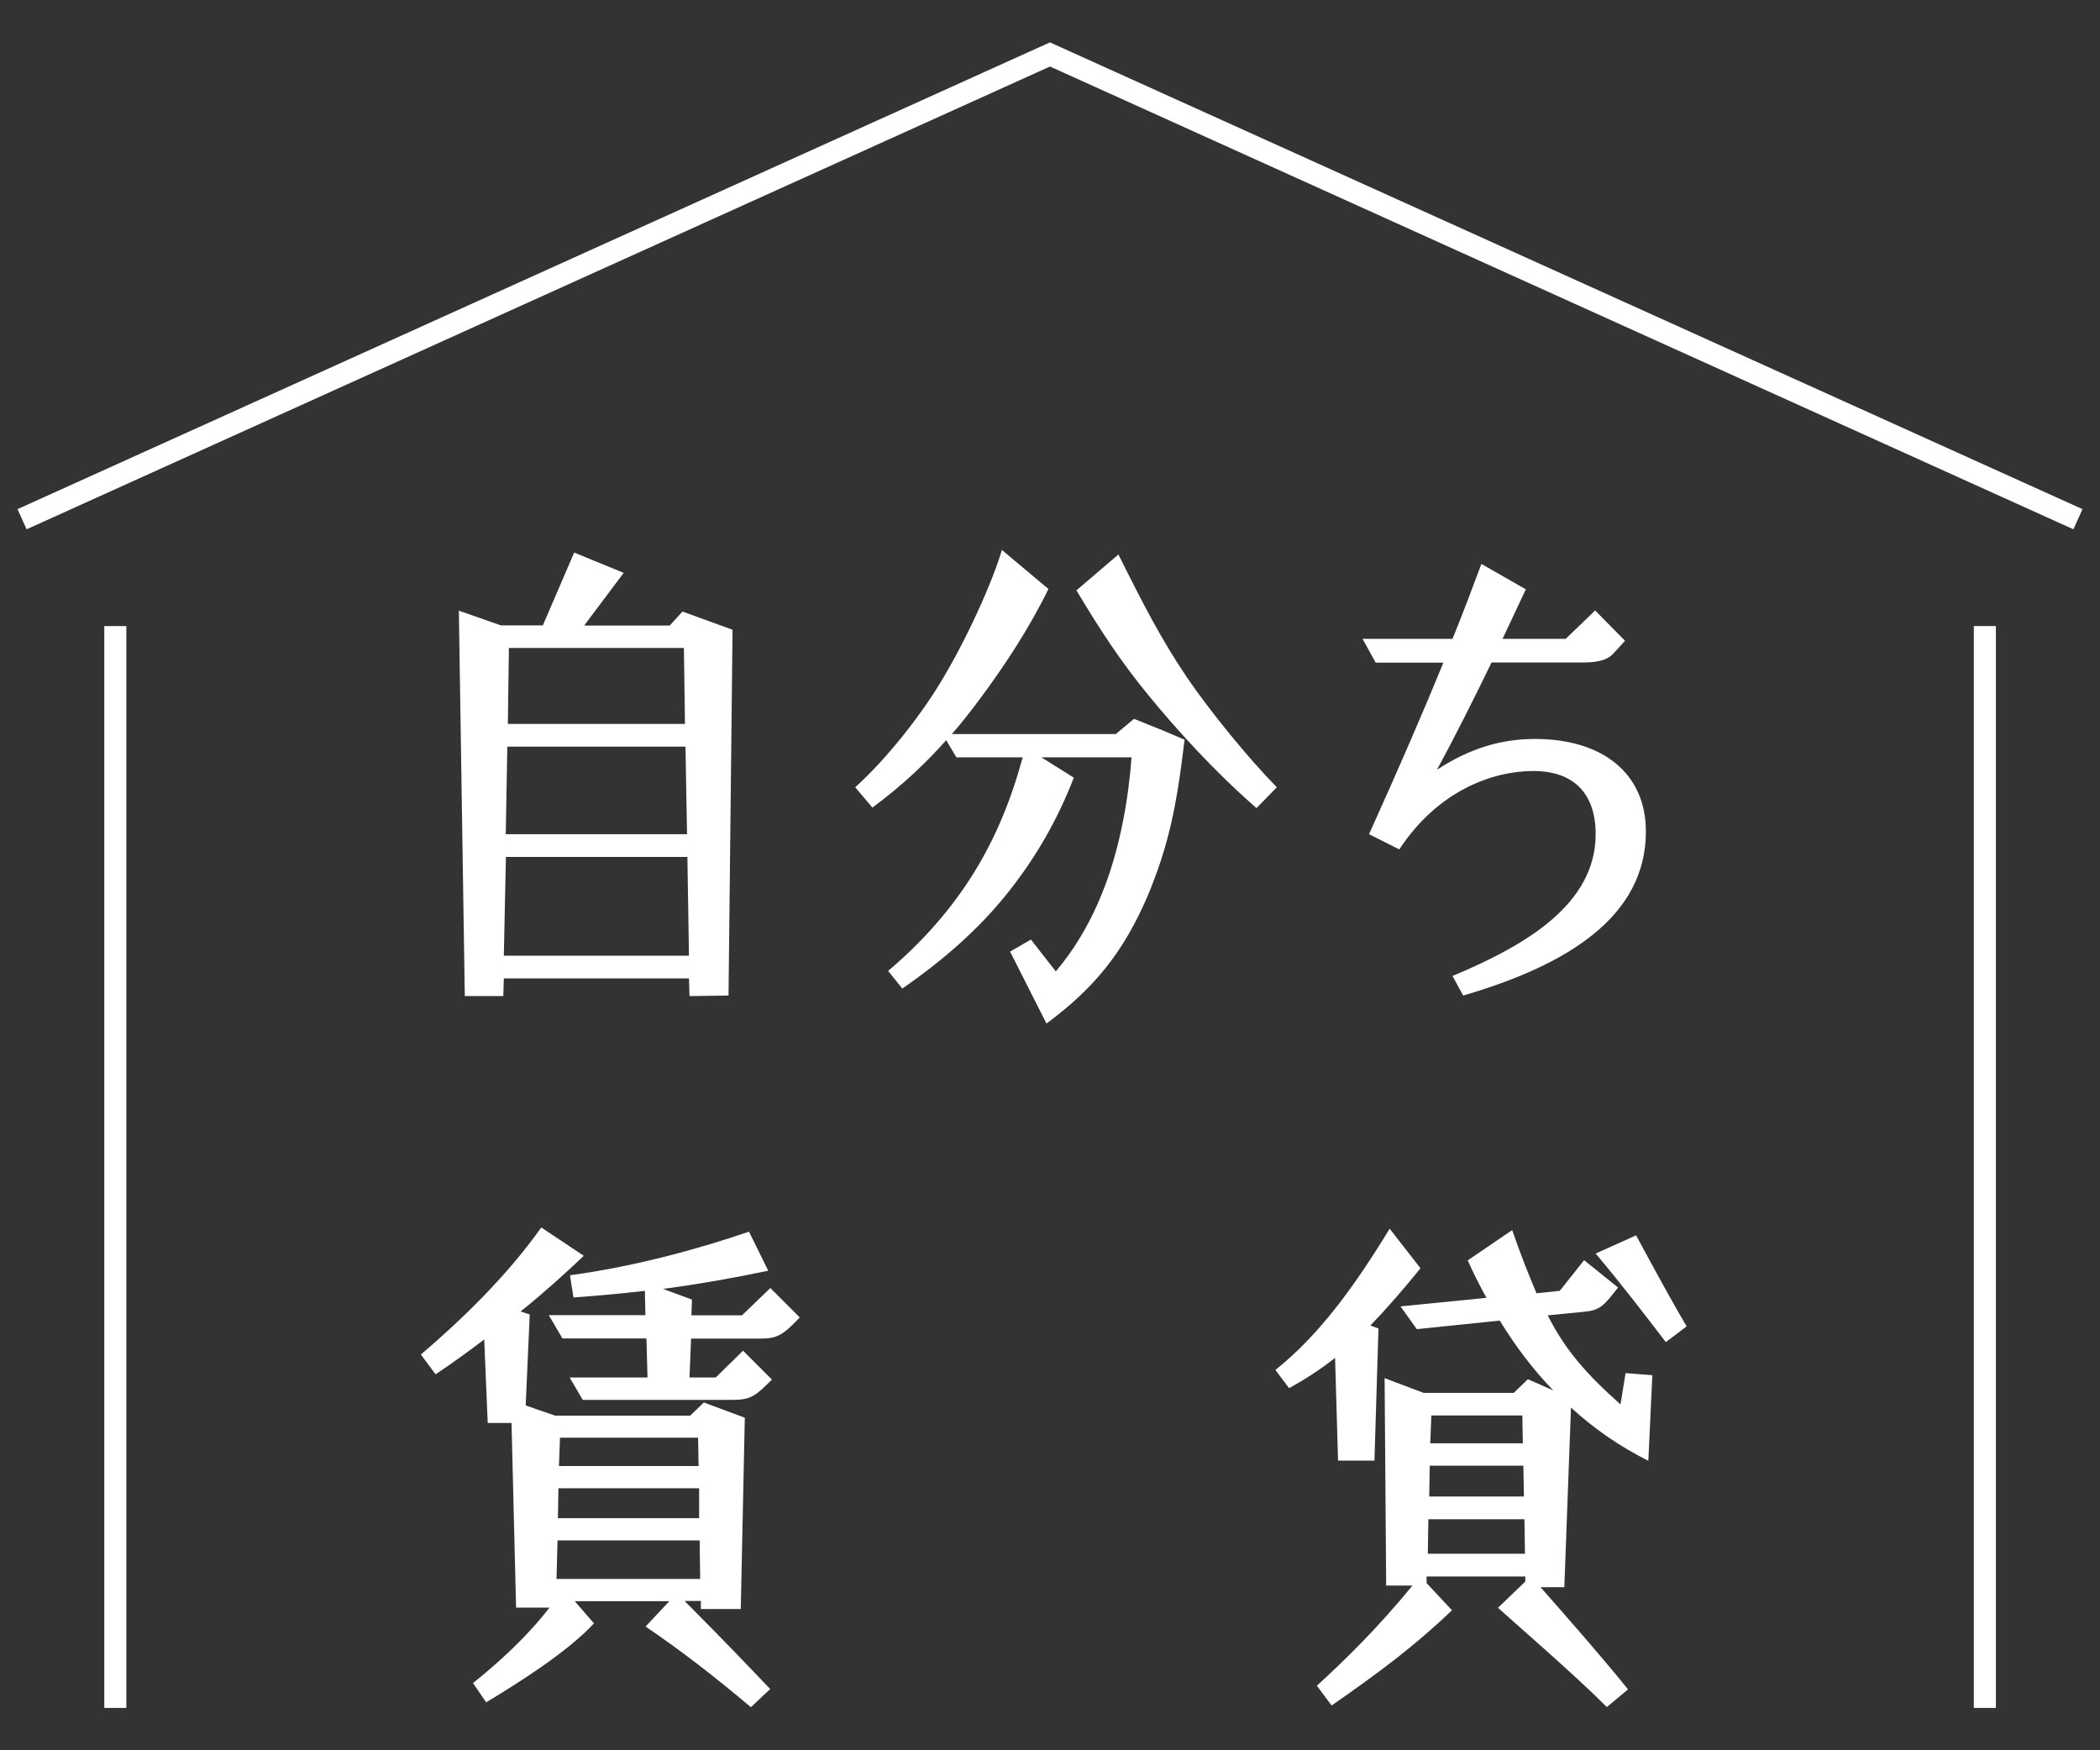
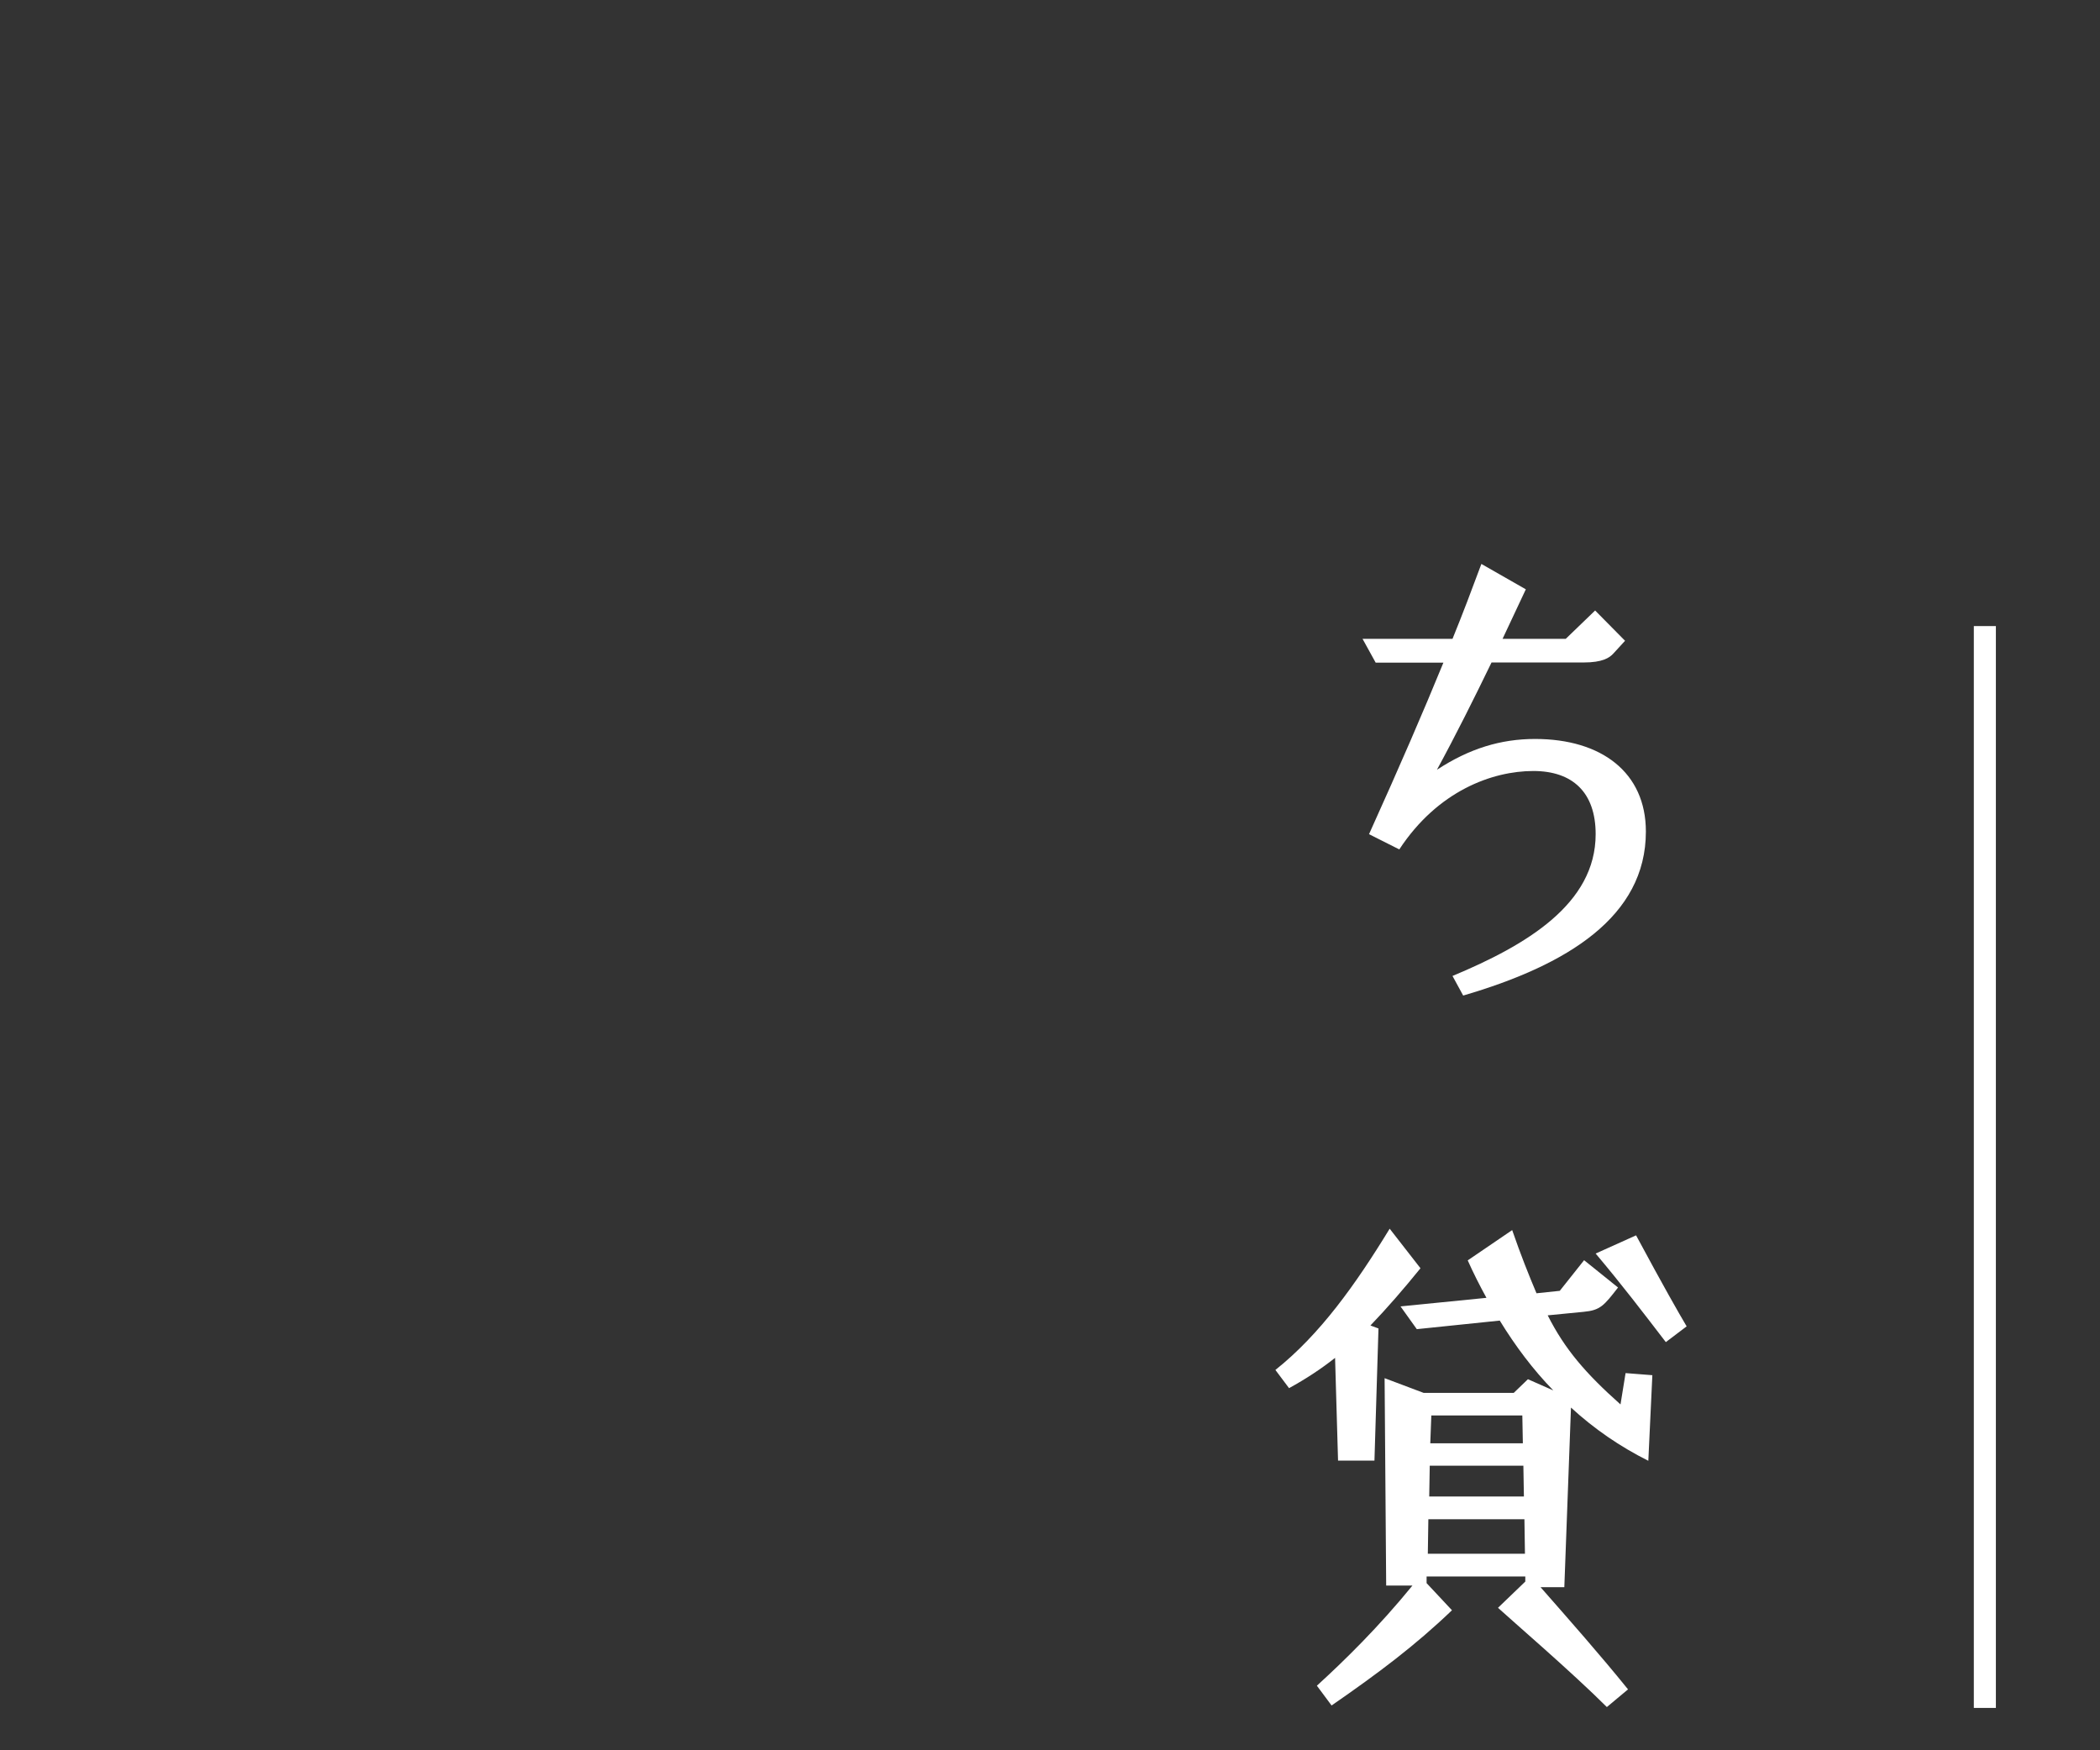
<svg xmlns="http://www.w3.org/2000/svg" version="1.1" id="レイヤー_1" x="0px" y="0px" viewBox="0 0 120 100" style="enable-background:new 0 0 120 100;" xml:space="preserve">
  <rect x="0" y="0" width="120" height="100" fill="#333333" stroke="none" />
  <style type="text/css">
	.st0{fill:#FFFFFF;}
</style>
  <g>
    <g>
-       <path class="st0" d="M26.22,34.89l2.4,0.84h2.4l1.79-4.16l2.83,1.16l-2.26,3.01h4.89L39,34.94l2.86,1.04l-0.23,20.9l-2.23,0.03    l-0.03-1.01H28.79l-0.03,1.01h-2.2L26.22,34.89z M39.37,54.6l-0.09-5.64H28.91l-0.12,5.64H39.37z M39.26,47.66l-0.09-5H28.99    l-0.09,5H39.26z M39.14,41.36l-0.06-4.34h-10l-0.06,4.34H39.14z" />
-       <path class="st0" d="M57.72,54.37l1.19-0.69l1.42,1.82c1.13-1.33,2.08-2.95,2.8-4.86c0.9-2.37,1.36-5.06,1.53-7.37h-5.15    l1.85,1.16c-0.95,2.46-2.2,4.6-3.76,6.56c-1.65,2.08-3.7,3.87-6.04,5.49l-0.81-1.01c2.05-1.73,3.67-3.61,4.94-5.67    c1.21-1.97,2.08-4.08,2.75-6.53h-3.79l-0.58-0.98c-1.16,1.3-2.52,2.6-4.22,3.85l-0.98-1.16c1.73-1.56,3.61-3.93,4.8-5.87    c1.56-2.54,3.06-5.9,3.58-7.69l2.66,2.23c-1.07,2.2-2.49,4.37-3.93,6.3c-0.49,0.66-1.01,1.33-1.59,1.99h9.37l1.04-0.87    c1.39,0.55,2.08,0.84,2.89,1.19c-0.46,3.85-0.9,6.01-2.11,8.93c-1.39,3.21-3.01,5.23-5.78,7.29L57.72,54.37z M65.64,39.74    c-1.62-1.97-2.8-3.79-4.13-6.01l2.4-2.05c1.47,2.95,2.46,4.86,3.9,7c1.36,2,3.56,4.68,5.15,6.3l-1.16,1.19    C69.34,44.02,67.23,41.68,65.64,39.74z" />
      <path class="st0" d="M83,55.76c4.22-1.76,8.18-4.11,8.18-8.1c0-2.4-1.33-3.61-3.56-3.61c-2.34,0-5.46,1.13-7.66,4.48l-1.73-0.87    c1.79-3.96,3.09-6.97,4.25-9.8h-3.87l-0.75-1.36H83c0.58-1.42,1.1-2.8,1.65-4.28l2.54,1.45l-1.33,2.83h3.61l1.68-1.62l1.71,1.73    l-0.66,0.72c-0.23,0.26-0.64,0.52-1.71,0.52h-5.26c-0.98,2.02-2.02,4.11-3.12,6.13c1.85-1.21,3.64-1.76,5.61-1.76    c3.79,0,6.33,1.91,6.33,5.29c0,4.86-4.48,7.63-10.44,9.37L83,55.76z" />
-       <path class="st0" d="M36.89,92.93l1.36-1.45h-5.41l1.1,1.27c-1.5,1.62-4.28,3.38-6.16,4.51l-0.75-1.1    c1.5-1.21,3.01-2.57,4.37-4.31h-1.91l-0.26-10.55h-1.36l-0.2-4.77c-0.87,0.66-1.79,1.33-2.78,1.99l-0.84-1.13    c2.17-1.85,4.83-4.37,6.88-7.26l2.43,1.62c-1.1,1.04-2.28,2.11-3.61,3.18l0.52,0.17l-0.23,5.2l1.68,0.58h7.72l0.78-0.75l2.34,0.87    l-0.23,10.93h-2.28v-0.46h-0.93c2.52,2.54,3.24,3.3,4.89,5.03l-1.1,1.04C40.91,95.85,38.94,94.32,36.89,92.93z M32.55,78.7H37    l-0.06-2.23h-4.8l-0.78-1.33h5.52l-0.03-1.39c-1.19,0.14-2.49,0.26-4.08,0.38l-0.2-1.27c3.87-0.52,7.6-1.59,10.23-2.49l1.1,2.23    c-1.91,0.4-3.85,0.75-6.01,1.04l1.65,0.61l-0.03,0.9h2.89l1.62-1.56l1.68,1.68c-1.01,1.07-1.33,1.21-2.31,1.21h-3.9L39.4,78.7h1.5    l1.56-1.53l1.65,1.65c-0.95,0.95-1.21,1.16-2.26,1.16H33.3L32.55,78.7z M40.01,90.21l-0.03-2.2h-8.12l-0.06,2.2H40.01z     M39.95,86.74v-1.71h-8.04l-0.03,1.71H39.95z M39.92,83.76l-0.03-1.62H32l-0.06,1.62H39.92z" />
      <path class="st0" d="M76.29,77.58c-0.81,0.64-1.68,1.21-2.63,1.73l-0.78-1.04c2.54-2.02,4.57-4.86,6.53-8.07l1.76,2.26    c-0.98,1.21-1.91,2.28-2.86,3.27l0.46,0.17l-0.23,7.55h-2.08L76.29,77.58z M85.6,91.86l1.56-1.5v-0.29h-5.64v0.38L82.97,92    c-2.11,2.02-4.19,3.58-6.88,5.44l-0.84-1.13c1.56-1.42,3.53-3.35,5.46-5.72h-1.5l-0.09-11.85l2.23,0.84h5.15l0.81-0.78l1.45,0.64    c-1.16-1.19-2.17-2.54-3.06-3.99l-4.74,0.49l-0.93-1.3l4.91-0.49c-0.38-0.69-0.75-1.42-1.07-2.14l2.54-1.73    c0.49,1.42,0.95,2.57,1.39,3.61l1.33-0.14L90.52,72l1.94,1.56c-0.81,1.04-1.01,1.3-1.97,1.39l-2.05,0.2    c0.98,1.94,2.17,3.32,4.16,5.09l0.29-1.79l1.53,0.12l-0.23,4.89c-1.62-0.81-3.09-1.82-4.42-3.04l-0.38,10.26h-1.36    c1.65,1.88,3.41,3.87,5,5.84l-1.21,1.01C89.85,95.56,86.35,92.55,85.6,91.86z M87.14,88.77l-0.03-1.97h-5.49l-0.03,1.97H87.14z     M87.08,85.5l-0.03-1.76H81.7l-0.03,1.76H87.08z M87.02,82.46l-0.03-1.59h-5.2l-0.06,1.59H87.02z M91.18,71.62l2.31-1.04    c1.62,3.01,2.4,4.37,2.89,5.2l-1.19,0.9C93.9,75,92.69,73.41,91.18,71.62z" />
    </g>
    <g>
-       <rect x="5.96" y="35.77" class="st0" width="1.26" height="61.81" />
-       <polygon class="st0" points="118.48,30.24 60,3.8 1.52,30.24 1,29.09 60,2.42 60.26,2.54 119,29.09   " />
      <rect x="112.79" y="35.77" class="st0" width="1.26" height="61.81" />
    </g>
  </g>
</svg>